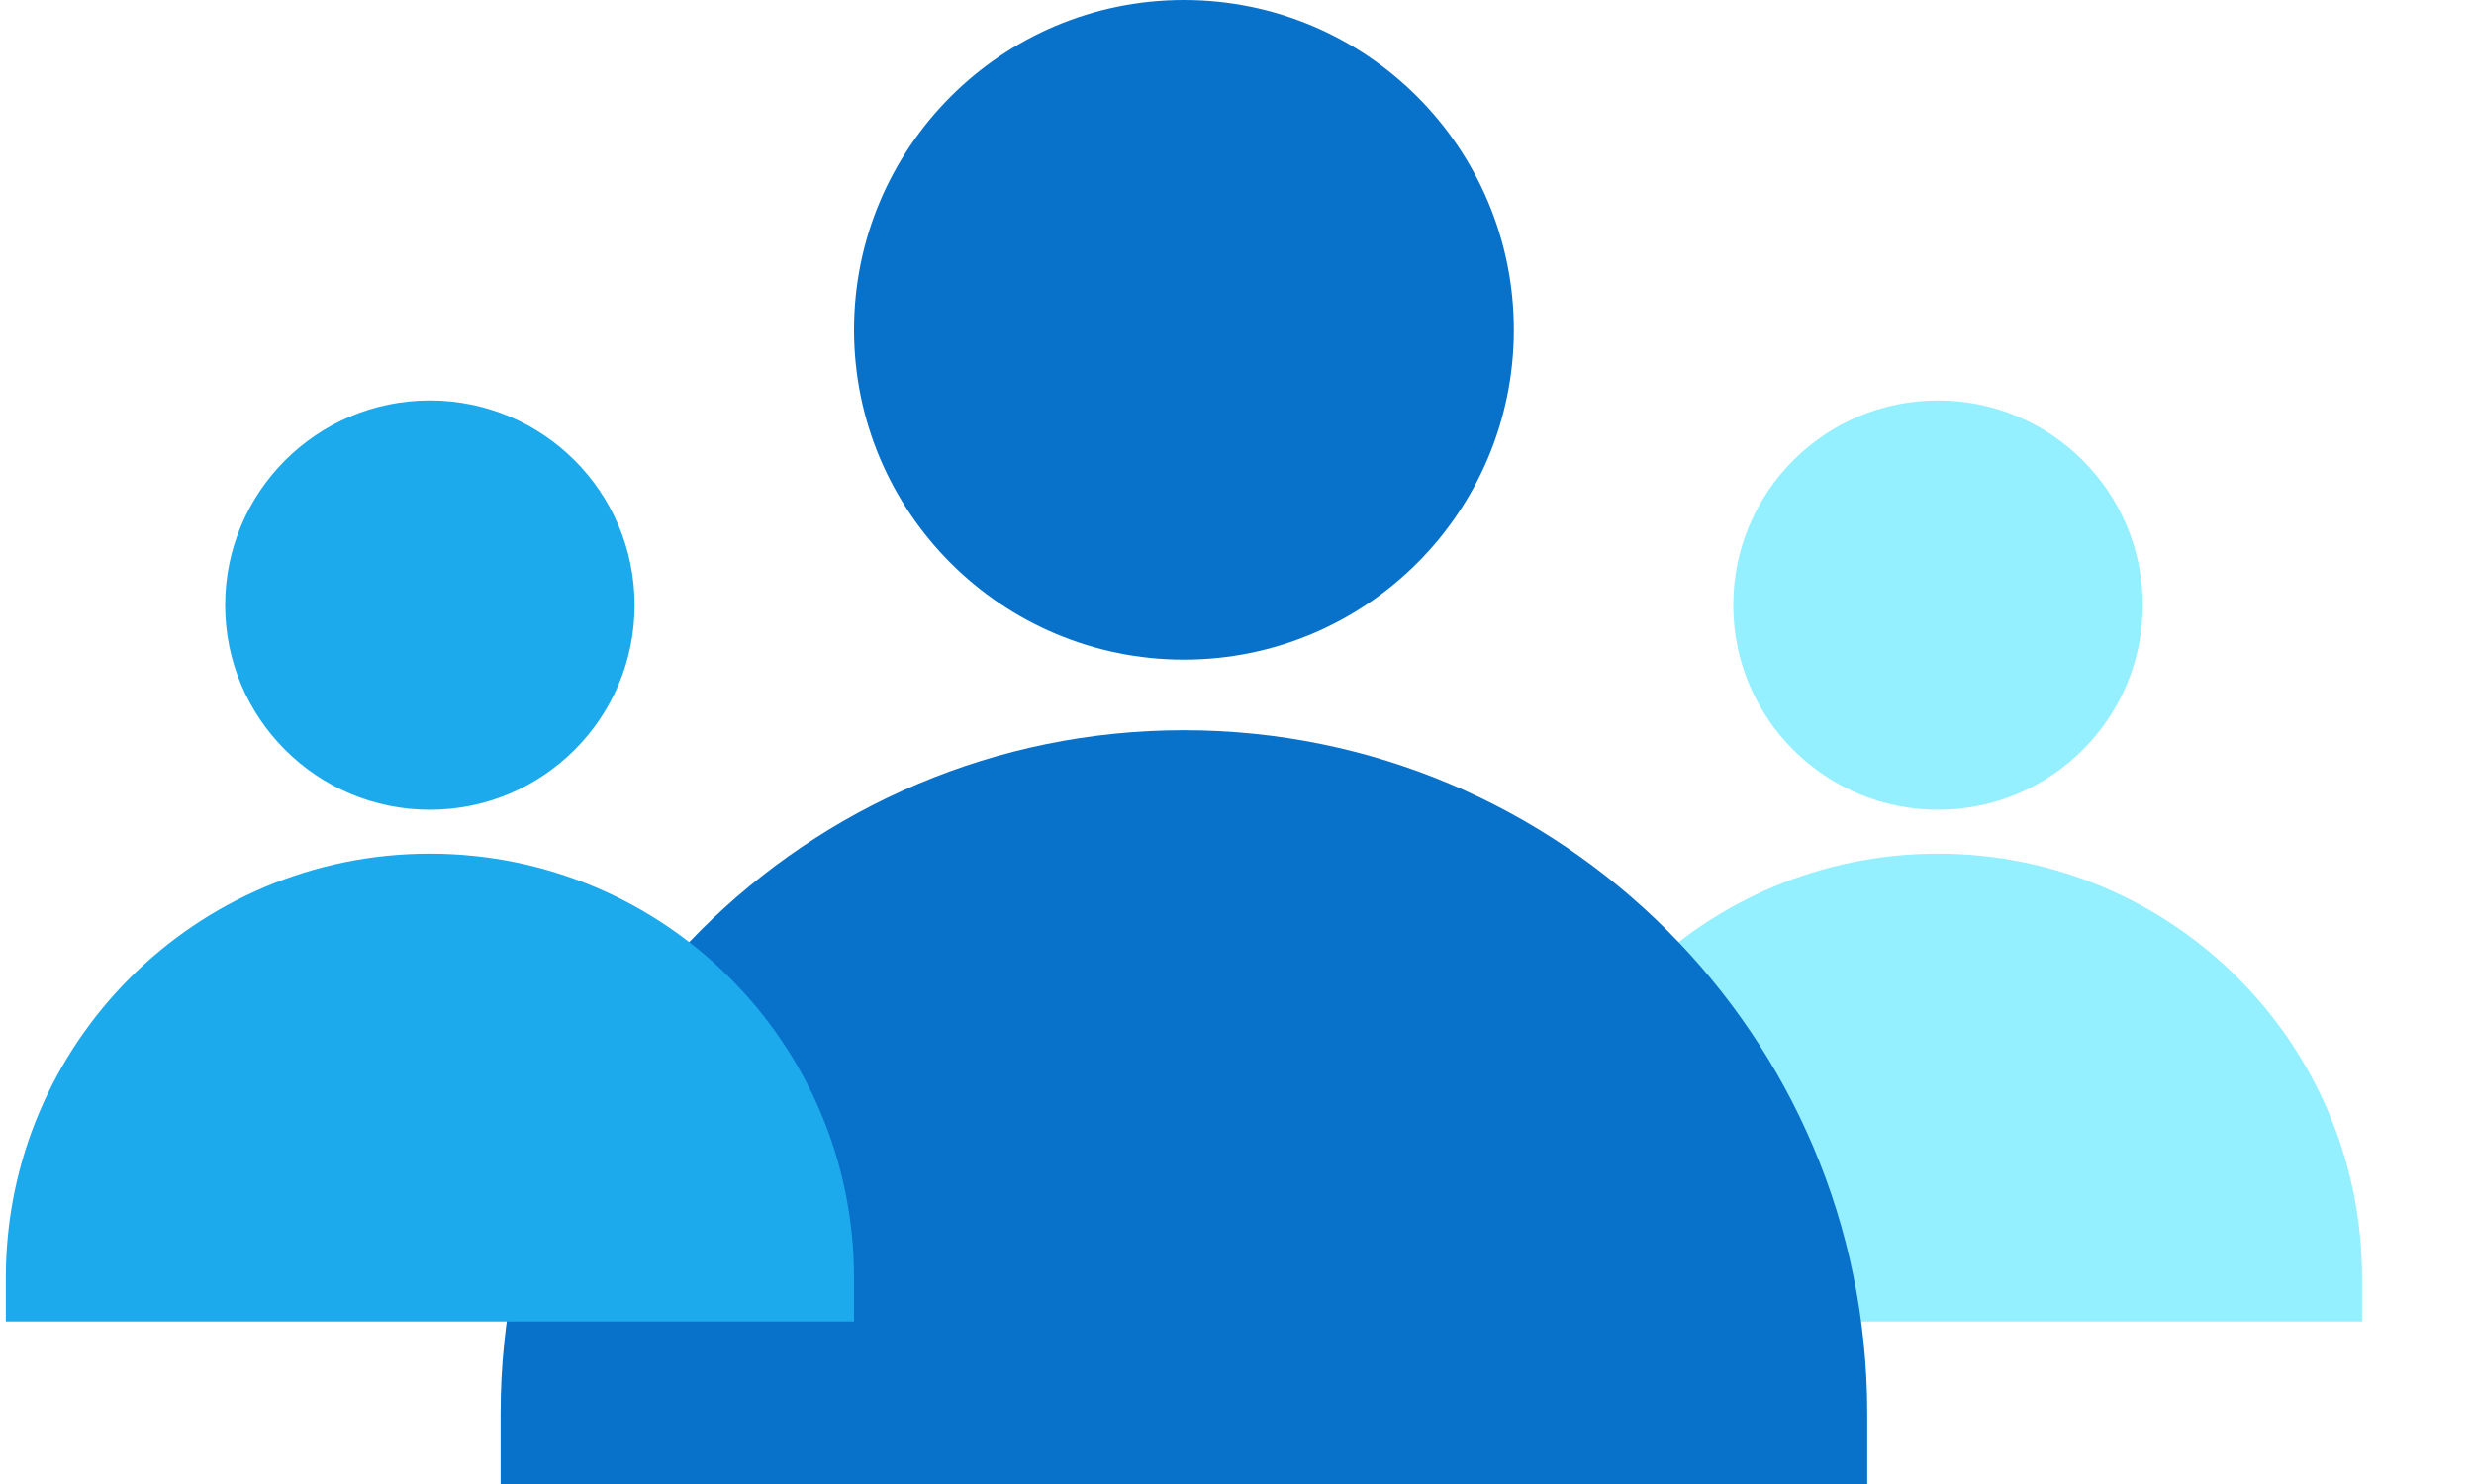
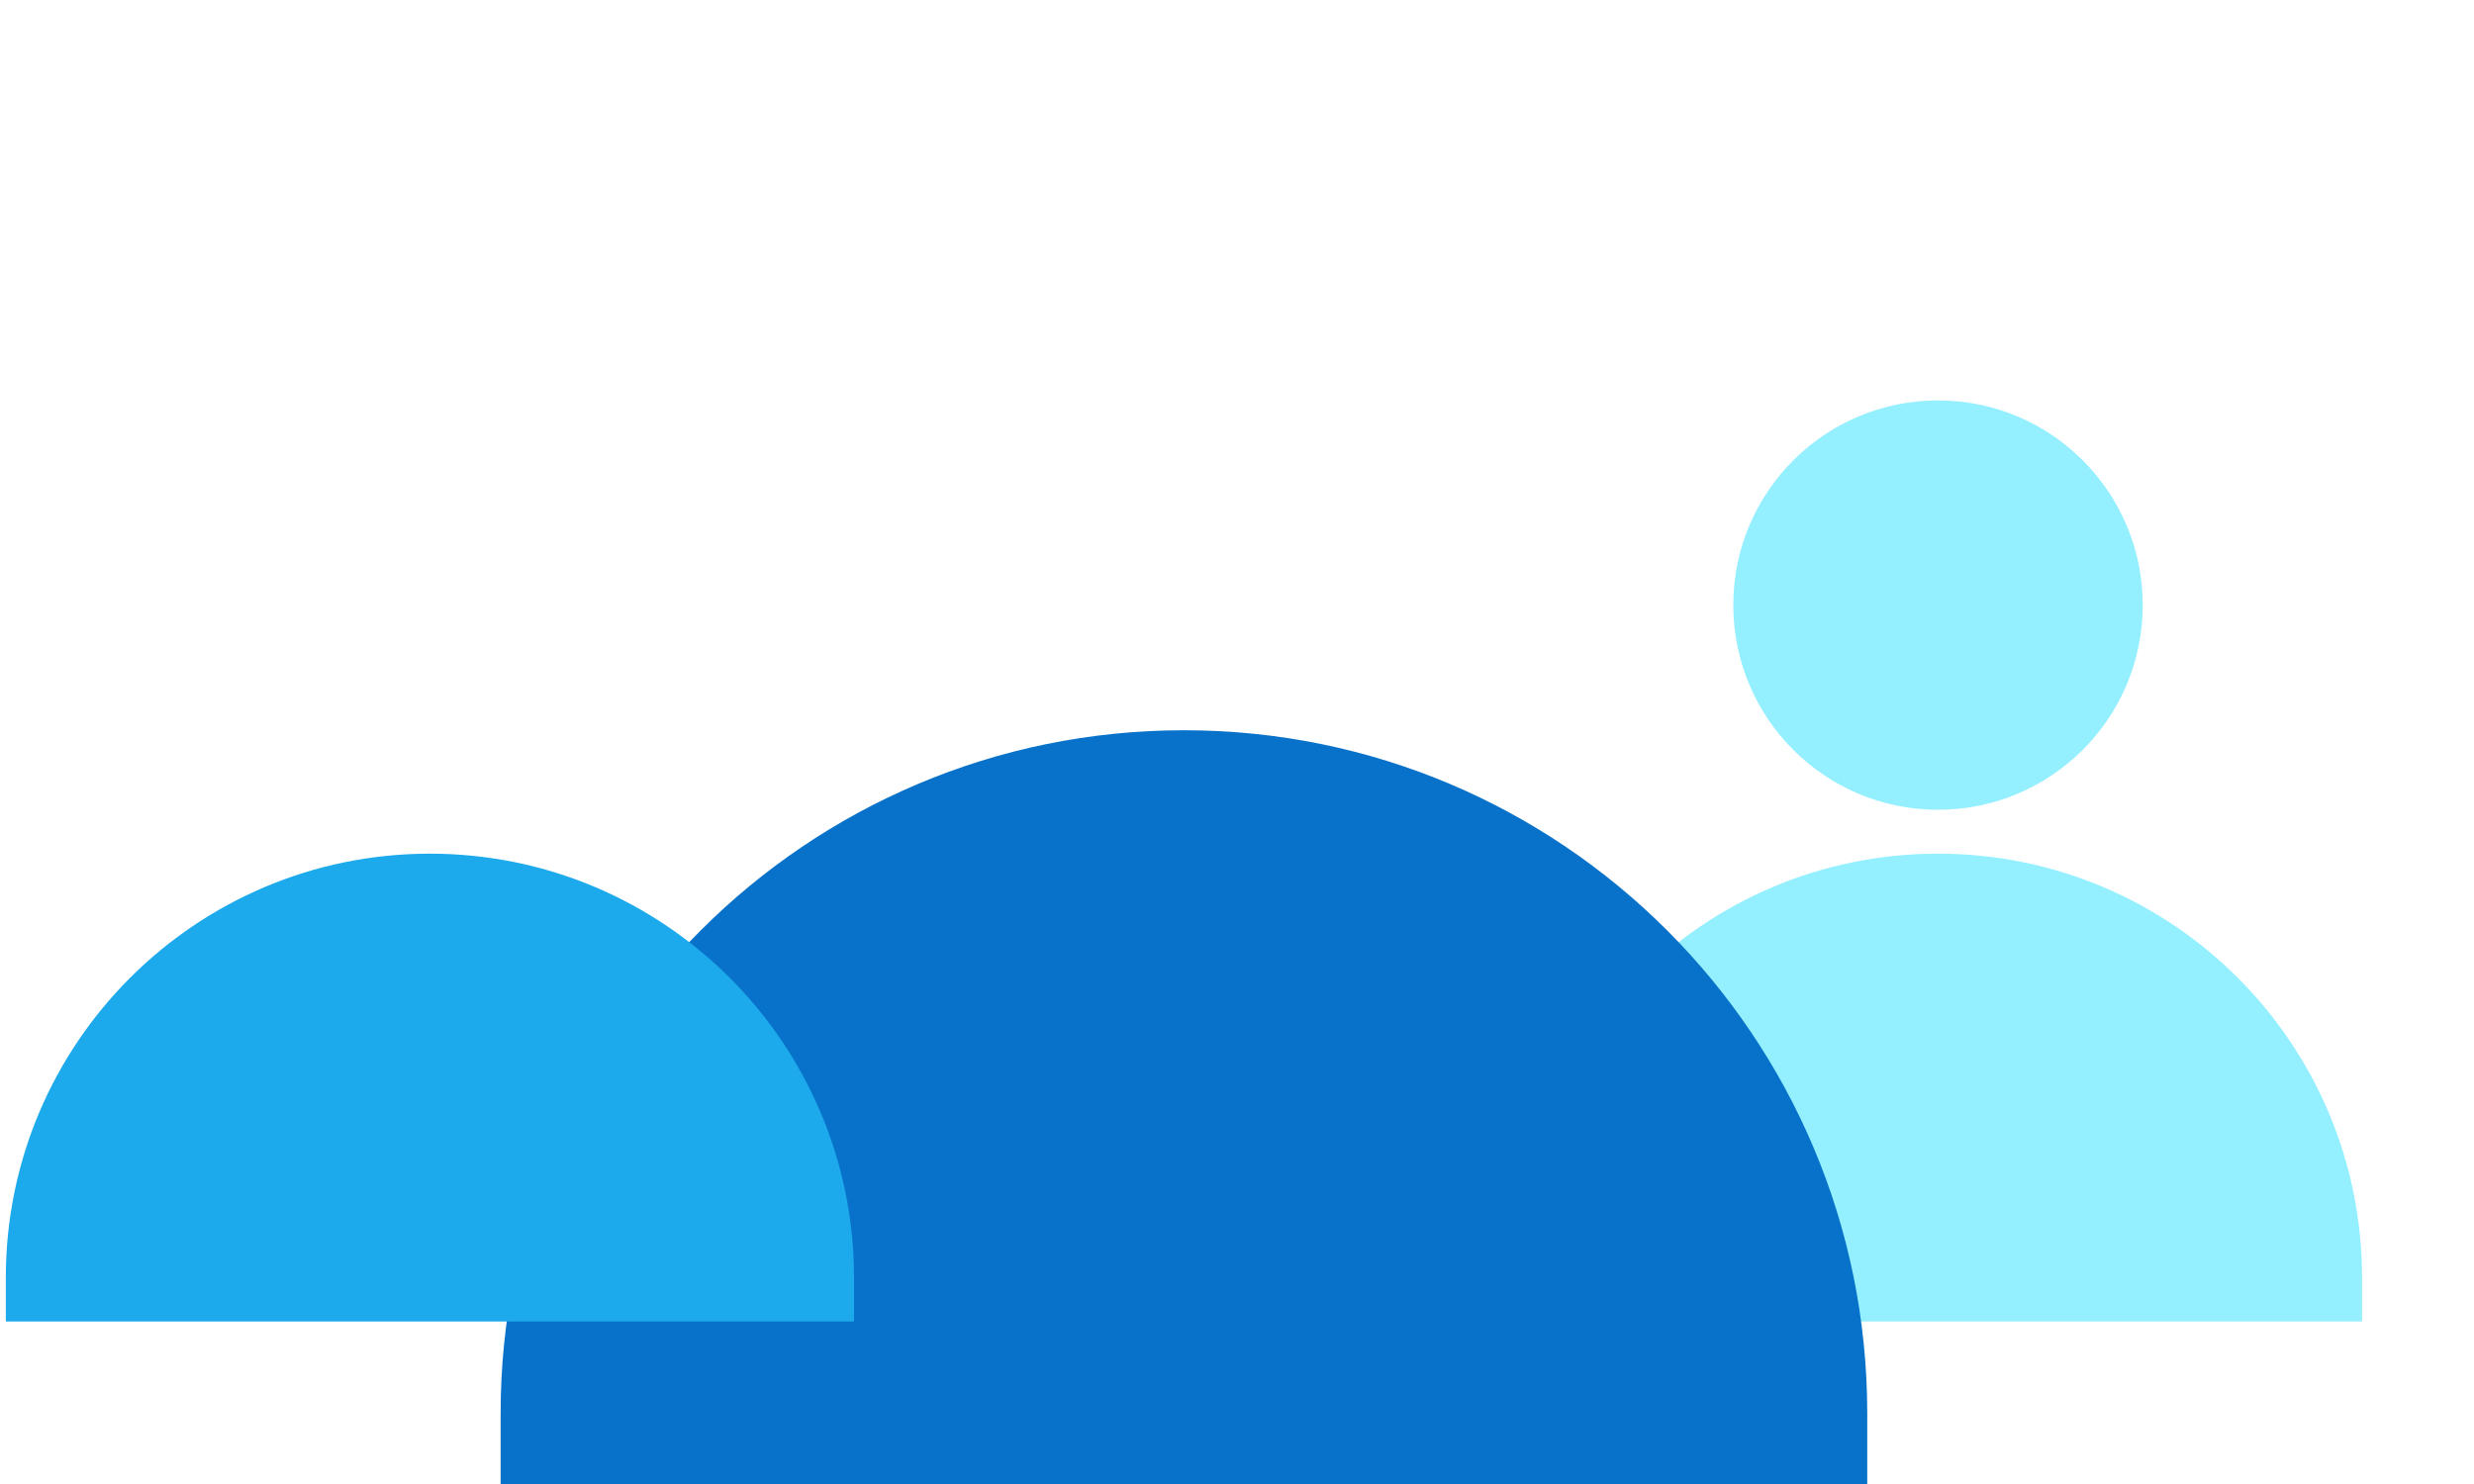
<svg xmlns="http://www.w3.org/2000/svg" width="20" height="12" viewBox="0 0 20 12" fill="none">
  <path d="M12.238 10.332C12.238 8.438 13.773 6.903 15.667 6.903C17.56 6.903 19.095 8.438 19.095 10.332V10.686H12.238V10.332Z" fill="#94EFFF" />
  <circle cx="15.667" cy="4.893" r="1.655" fill="#94EFFF" />
  <path d="M4.047 11.429C4.047 8.378 6.52 5.905 9.571 5.905C12.621 5.905 15.095 8.378 15.095 11.429V12H4.047V11.429Z" fill="#0872CA" />
-   <circle cx="9.571" cy="2.667" r="2.667" fill="#0872CA" />
-   <path d="M0.047 10.332C0.047 8.438 1.582 6.903 3.475 6.903C5.369 6.903 6.904 8.438 6.904 10.332V10.686H0.047V10.332Z" fill="#1DAAEC" />
-   <circle cx="3.475" cy="4.893" r="1.655" fill="#1DAAEC" />
+   <path d="M0.047 10.332C0.047 8.438 1.582 6.903 3.475 6.903C5.369 6.903 6.904 8.438 6.904 10.332V10.686H0.047Z" fill="#1DAAEC" />
</svg>